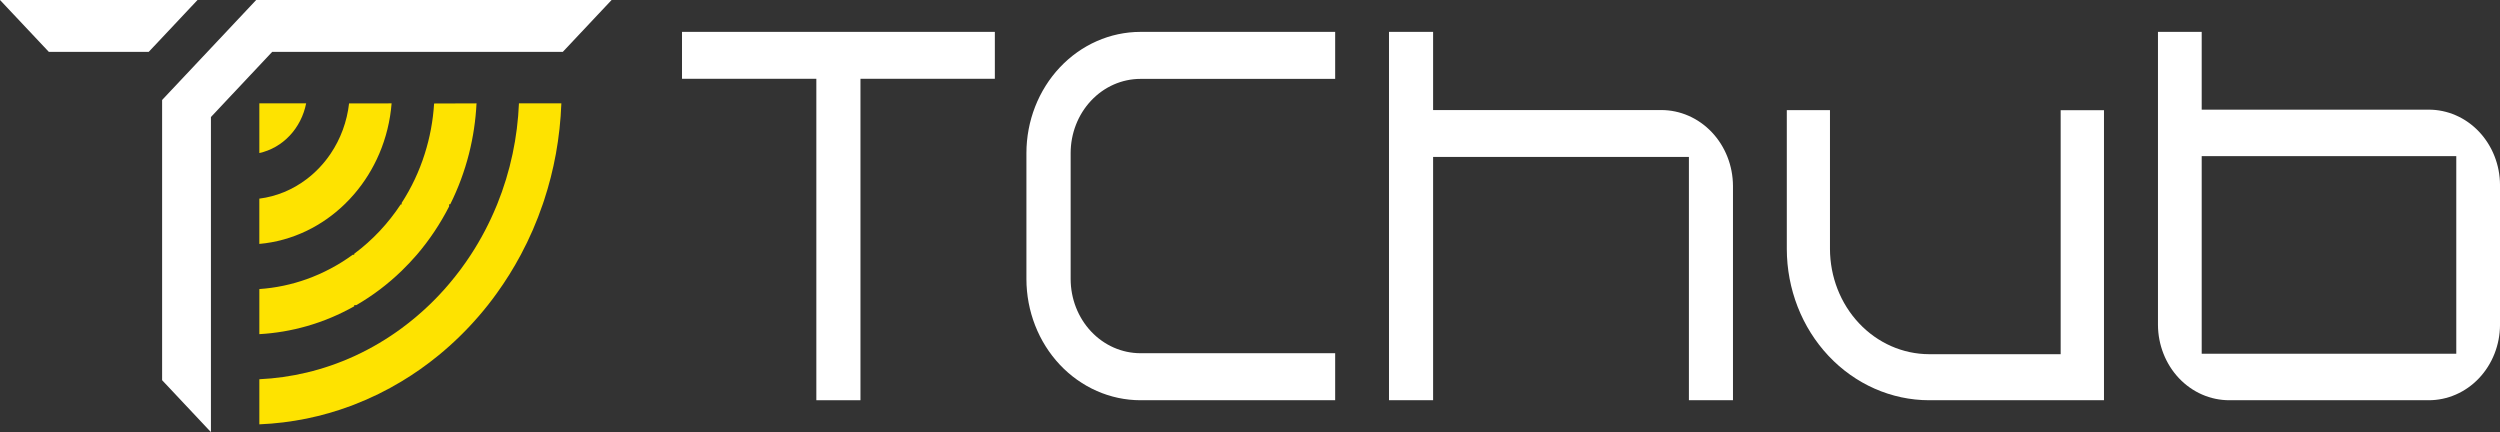
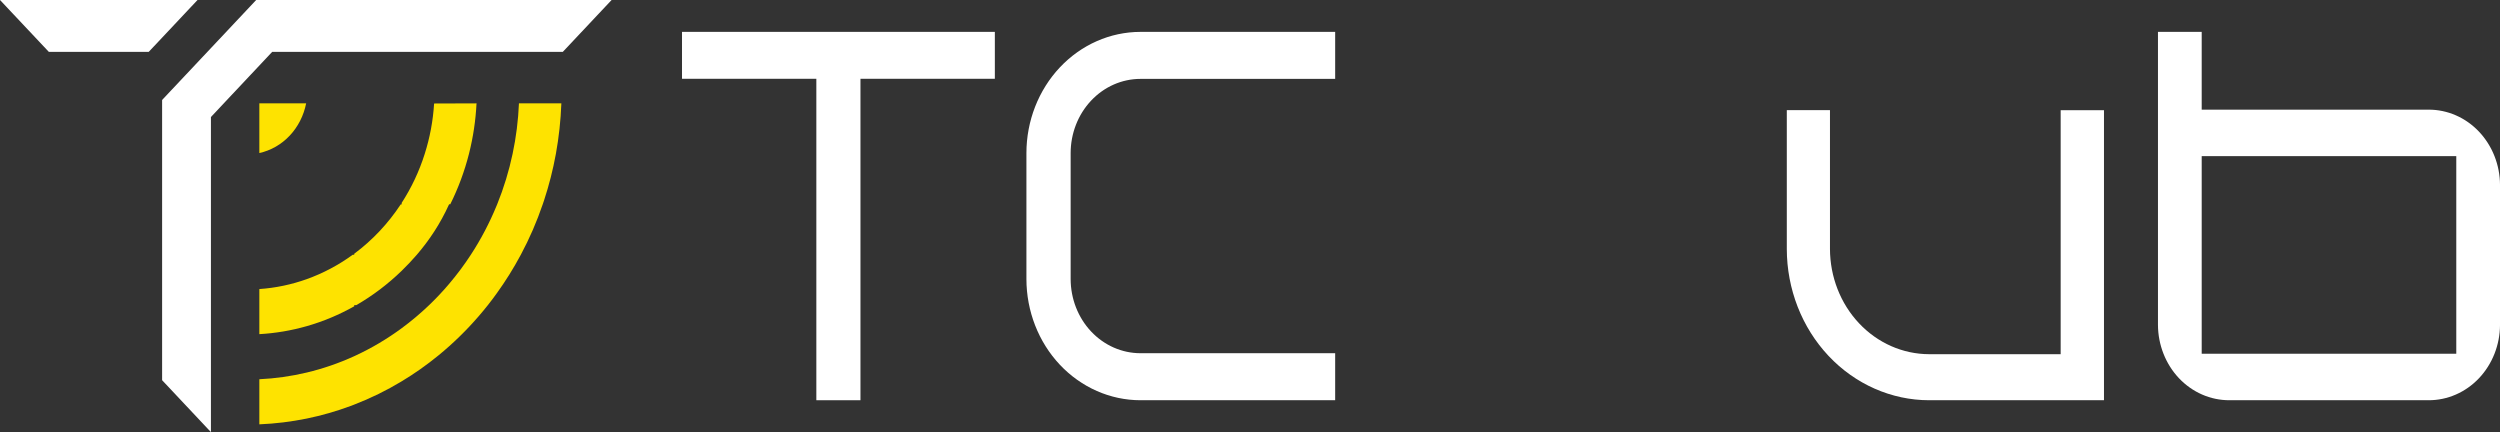
<svg xmlns="http://www.w3.org/2000/svg" width="162" height="28" viewBox="0 0 162 28" fill="none">
  <rect x="0" y="0" width="162" height="28" fill="#333333" stroke="none" />
  <g clip-path="url(#clip0_8246_635)">
    <path d="M39.632 0L36.469 3.362H17.637L15.975 5.129V5.13L15.332 5.814H15.331L14.805 6.373L13.768 7.477L13.668 7.583V28.001L10.505 24.637V6.479L10.604 6.373L11.13 5.814L11.667 5.244L13.438 3.362L13.668 3.118L15.975 0.665L16.601 0H39.632Z" fill="white" />
    <path d="M12.799 0L10.505 2.44L9.767 3.223L9.636 3.361V3.362H3.165L0 0H12.799Z" fill="white" />
    <path d="M36.376 6.698C36.336 7.796 36.217 8.888 36.022 9.967C35.835 10.994 35.578 12.006 35.252 12.994C35.226 13.075 35.198 13.154 35.17 13.235C34.785 14.366 34.31 15.459 33.751 16.504C33.282 17.382 32.756 18.225 32.177 19.025C31.994 19.28 31.807 19.528 31.613 19.773C30.85 20.737 30.011 21.629 29.103 22.439C28.873 22.645 28.638 22.846 28.398 23.041C27.646 23.656 26.854 24.214 26.028 24.71C25.045 25.304 24.017 25.808 22.954 26.218L22.712 26.31C21.788 26.653 20.841 26.924 19.88 27.122C18.865 27.329 17.837 27.454 16.805 27.497V24.575C17.84 24.526 18.869 24.381 19.88 24.14C20.933 23.888 21.962 23.534 22.954 23.081L23.04 23.041C24.087 22.555 25.088 21.961 26.028 21.269C26.65 20.811 27.244 20.311 27.806 19.773C28.261 19.338 28.694 18.878 29.103 18.394C29.611 17.797 30.082 17.166 30.513 16.504C31.163 15.508 31.72 14.447 32.177 13.336C32.191 13.304 32.205 13.27 32.219 13.235C32.646 12.181 32.98 11.087 33.217 9.967C33.445 8.892 33.582 7.798 33.628 6.698H36.376Z" fill="#FEE300" />
-     <path d="M30.879 6.698C30.824 7.803 30.66 8.898 30.39 9.967C30.101 11.101 29.695 12.197 29.178 13.235H29.103V13.377C28.527 14.505 27.826 15.555 27.014 16.504C26.699 16.868 26.371 17.216 26.028 17.549C25.136 18.413 24.149 19.16 23.088 19.773H22.954V19.848C21.977 20.397 20.946 20.829 19.88 21.134C18.875 21.421 17.844 21.595 16.805 21.653V18.731C17.852 18.659 18.885 18.443 19.88 18.087C20.937 17.708 21.94 17.176 22.86 16.506H22.954V16.443C24.127 15.572 25.146 14.489 25.967 13.244H26.028V13.147C26.662 12.169 27.165 11.101 27.521 9.975C27.857 8.919 28.062 7.82 28.13 6.707L30.879 6.698Z" fill="#FEE300" />
-     <path d="M25.376 6.698C25.287 7.828 25.015 8.934 24.574 9.967C24.166 10.922 23.619 11.802 22.953 12.576C22.756 12.806 22.55 13.026 22.332 13.235C21.604 13.941 20.776 14.521 19.878 14.954C18.907 15.423 17.867 15.712 16.804 15.806V12.872C17.913 12.732 18.971 12.295 19.878 11.602C20.471 11.151 20.991 10.6 21.417 9.97C22.071 9.006 22.485 7.881 22.62 6.701L25.376 6.698Z" fill="#FEE300" />
+     <path d="M30.879 6.698C30.824 7.803 30.66 8.898 30.39 9.967C30.101 11.101 29.695 12.197 29.178 13.235H29.103C28.527 14.505 27.826 15.555 27.014 16.504C26.699 16.868 26.371 17.216 26.028 17.549C25.136 18.413 24.149 19.16 23.088 19.773H22.954V19.848C21.977 20.397 20.946 20.829 19.88 21.134C18.875 21.421 17.844 21.595 16.805 21.653V18.731C17.852 18.659 18.885 18.443 19.88 18.087C20.937 17.708 21.94 17.176 22.86 16.506H22.954V16.443C24.127 15.572 25.146 14.489 25.967 13.244H26.028V13.147C26.662 12.169 27.165 11.101 27.521 9.975C27.857 8.919 28.062 7.82 28.13 6.707L30.879 6.698Z" fill="#FEE300" />
    <path d="M19.838 6.698C19.682 7.49 19.312 8.217 18.773 8.789C18.235 9.361 17.55 9.753 16.805 9.917V6.698H19.838Z" fill="#FEE300" />
    <path d="M52.899 25.935V5.105H44.194V2.065H64.466V5.105H55.758V25.935H52.899Z" fill="white" />
    <path d="M73.899 25.935C71.941 25.933 70.063 25.105 68.678 23.634C67.294 22.162 66.515 20.166 66.512 18.084V9.918C66.514 7.836 67.293 5.84 68.678 4.368C70.063 2.896 71.941 2.068 73.899 2.066H86.519V5.112H73.899C72.7 5.113 71.551 5.62 70.704 6.521C69.856 7.422 69.379 8.644 69.378 9.918V18.084C69.38 19.358 69.857 20.579 70.704 21.48C71.552 22.381 72.701 22.887 73.899 22.888H86.519V25.935H73.899Z" fill="white" />
-     <path d="M109.441 25.935V10.17H92.865V25.935H90.007V2.066H92.865V7.131H107.64C108.87 7.128 110.051 7.644 110.924 8.565C111.797 9.486 112.291 10.738 112.297 12.046V25.935H109.441Z" fill="white" />
    <path d="M125.008 25.935C122.562 25.933 120.218 24.899 118.488 23.06C116.759 21.222 115.787 18.729 115.785 16.129V7.137H118.582V16.129C118.586 17.937 119.263 19.67 120.466 20.948C121.668 22.226 123.298 22.946 124.999 22.951H133.531V7.141H136.338V25.935H125.008Z" fill="white" />
    <path d="M144.464 25.935C143.241 25.938 142.068 25.426 141.2 24.511C140.333 23.595 139.842 22.351 139.836 21.052V2.066H142.67V7.106H157.374C158.596 7.102 159.769 7.614 160.637 8.529C161.504 9.444 161.995 10.687 162.001 11.986V21.052C161.995 22.351 161.505 23.595 160.637 24.511C159.77 25.426 158.596 25.938 157.374 25.935H144.464ZM142.67 22.924H159.167V10.119H142.67V22.924Z" fill="white" />
  </g>
  <defs>
    <clipPath id="clip0_8246_635">
      <rect width="162" height="28" fill="white" />
    </clipPath>
  </defs>
</svg>